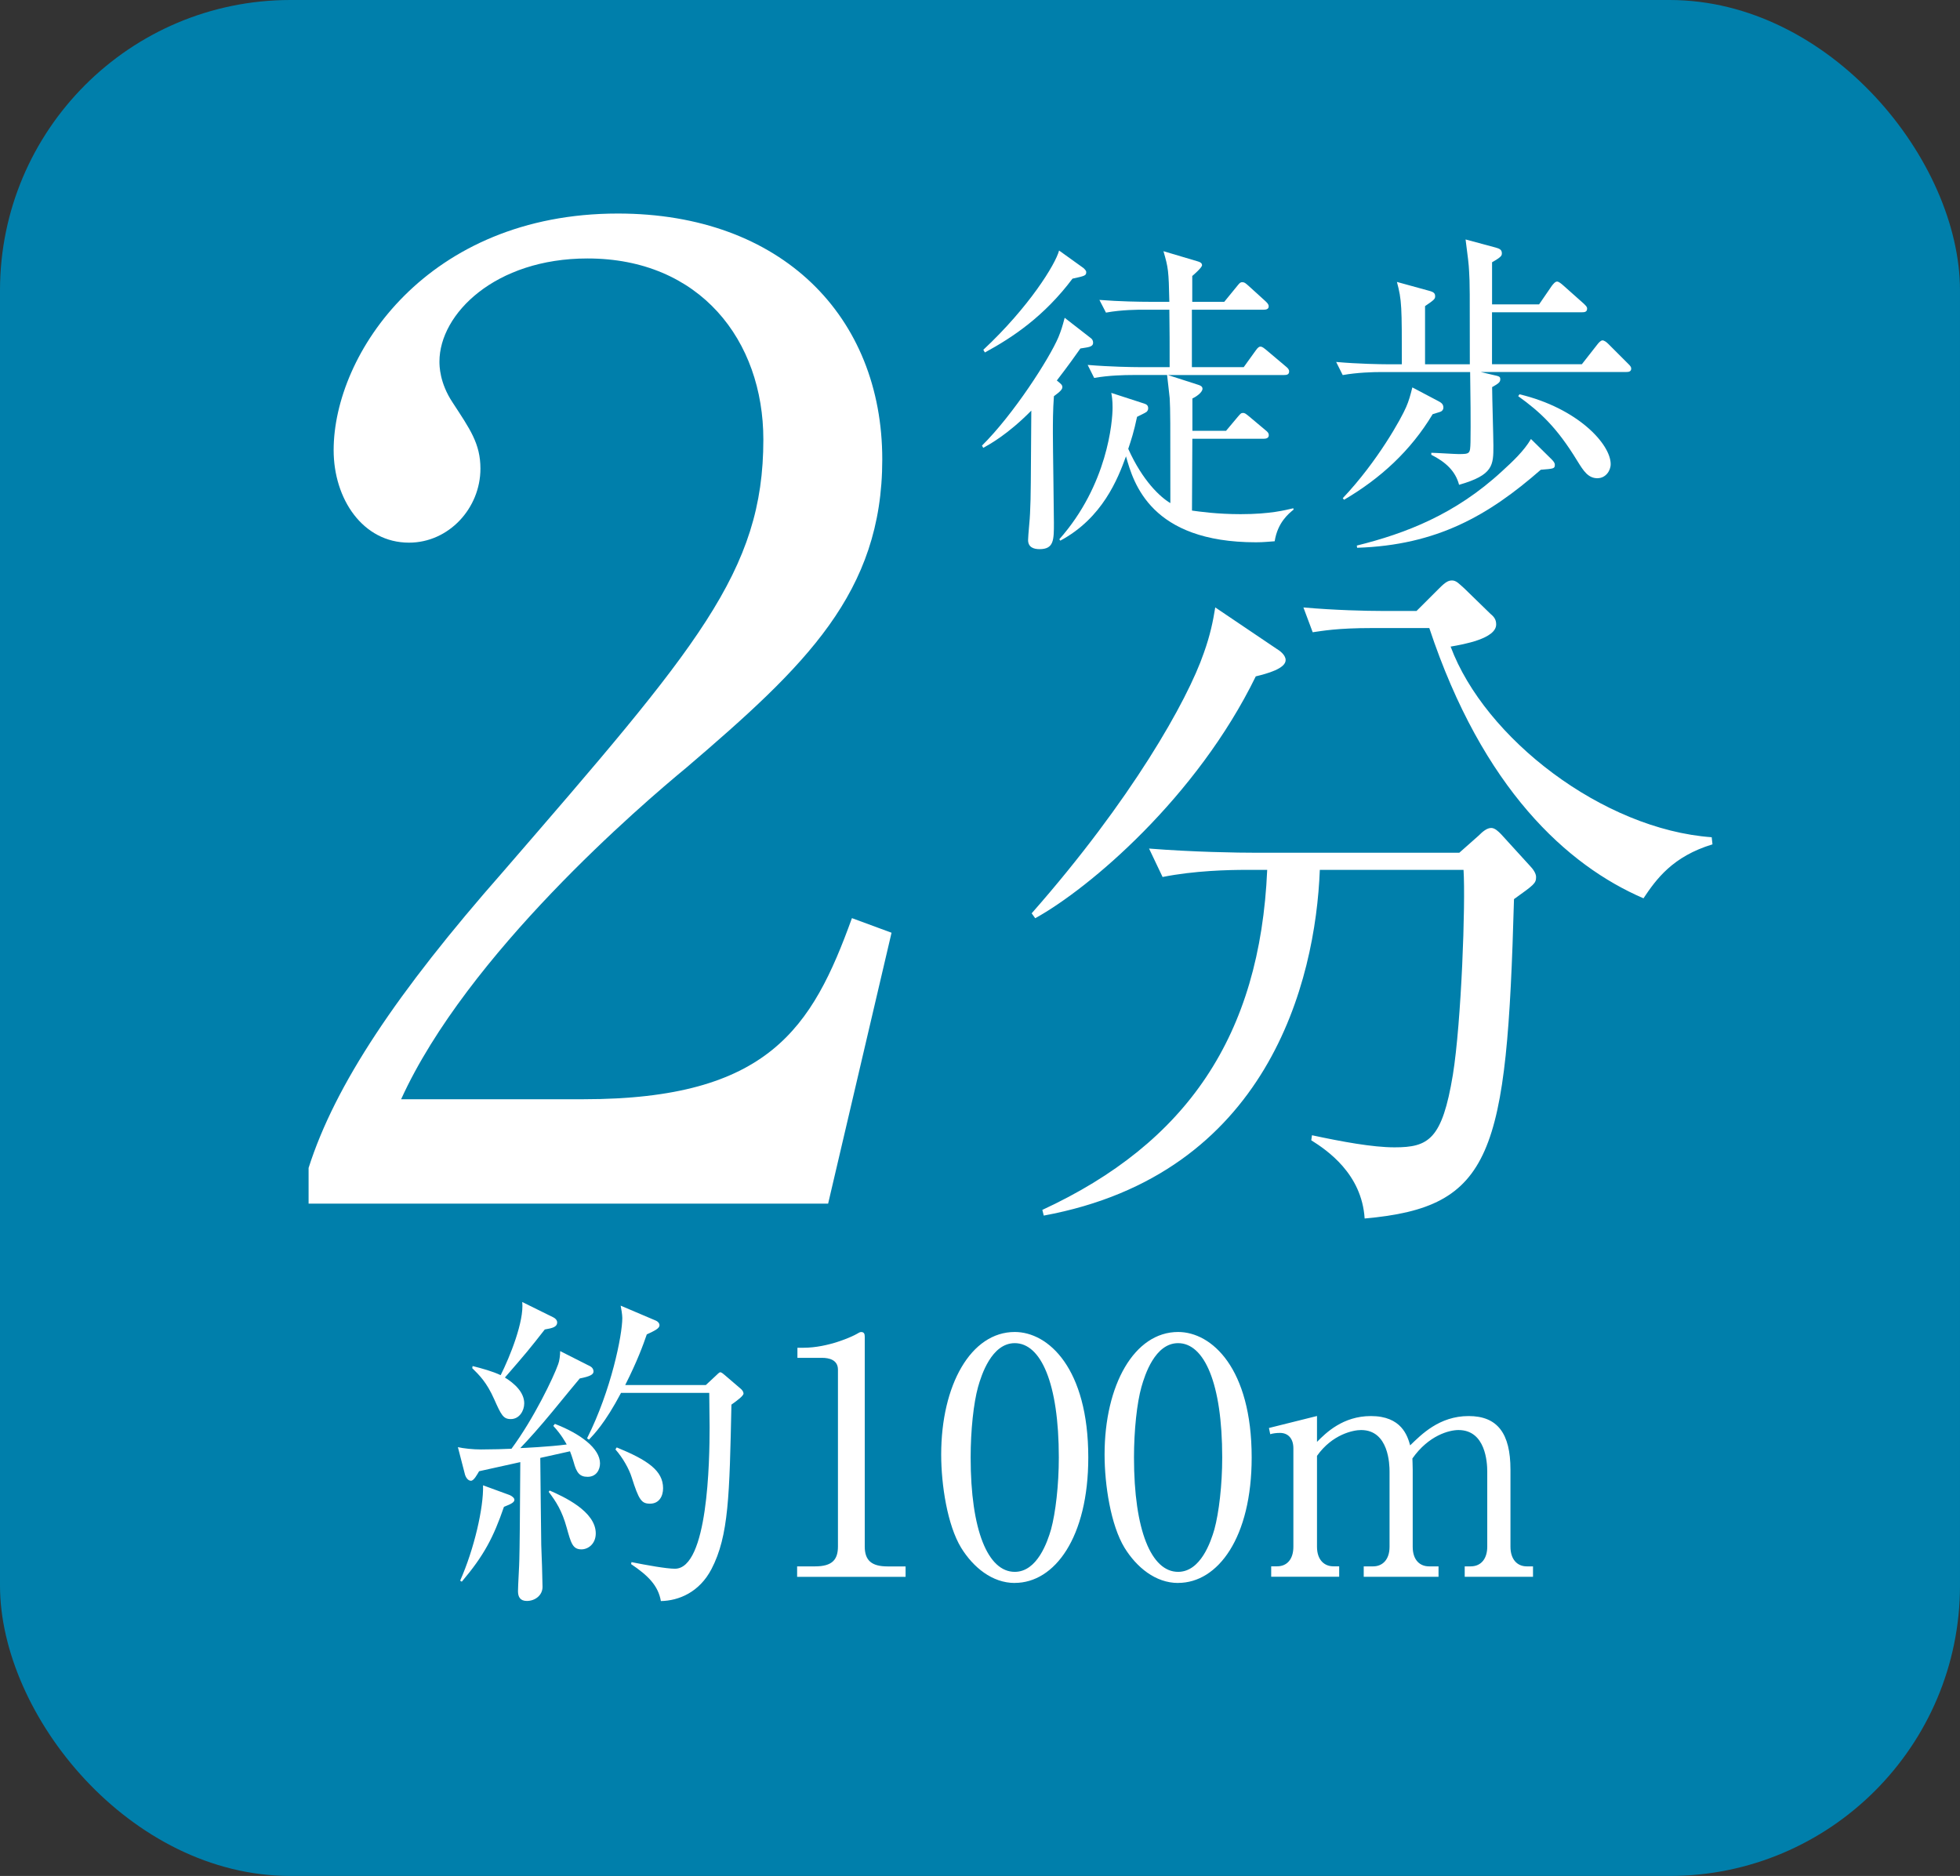
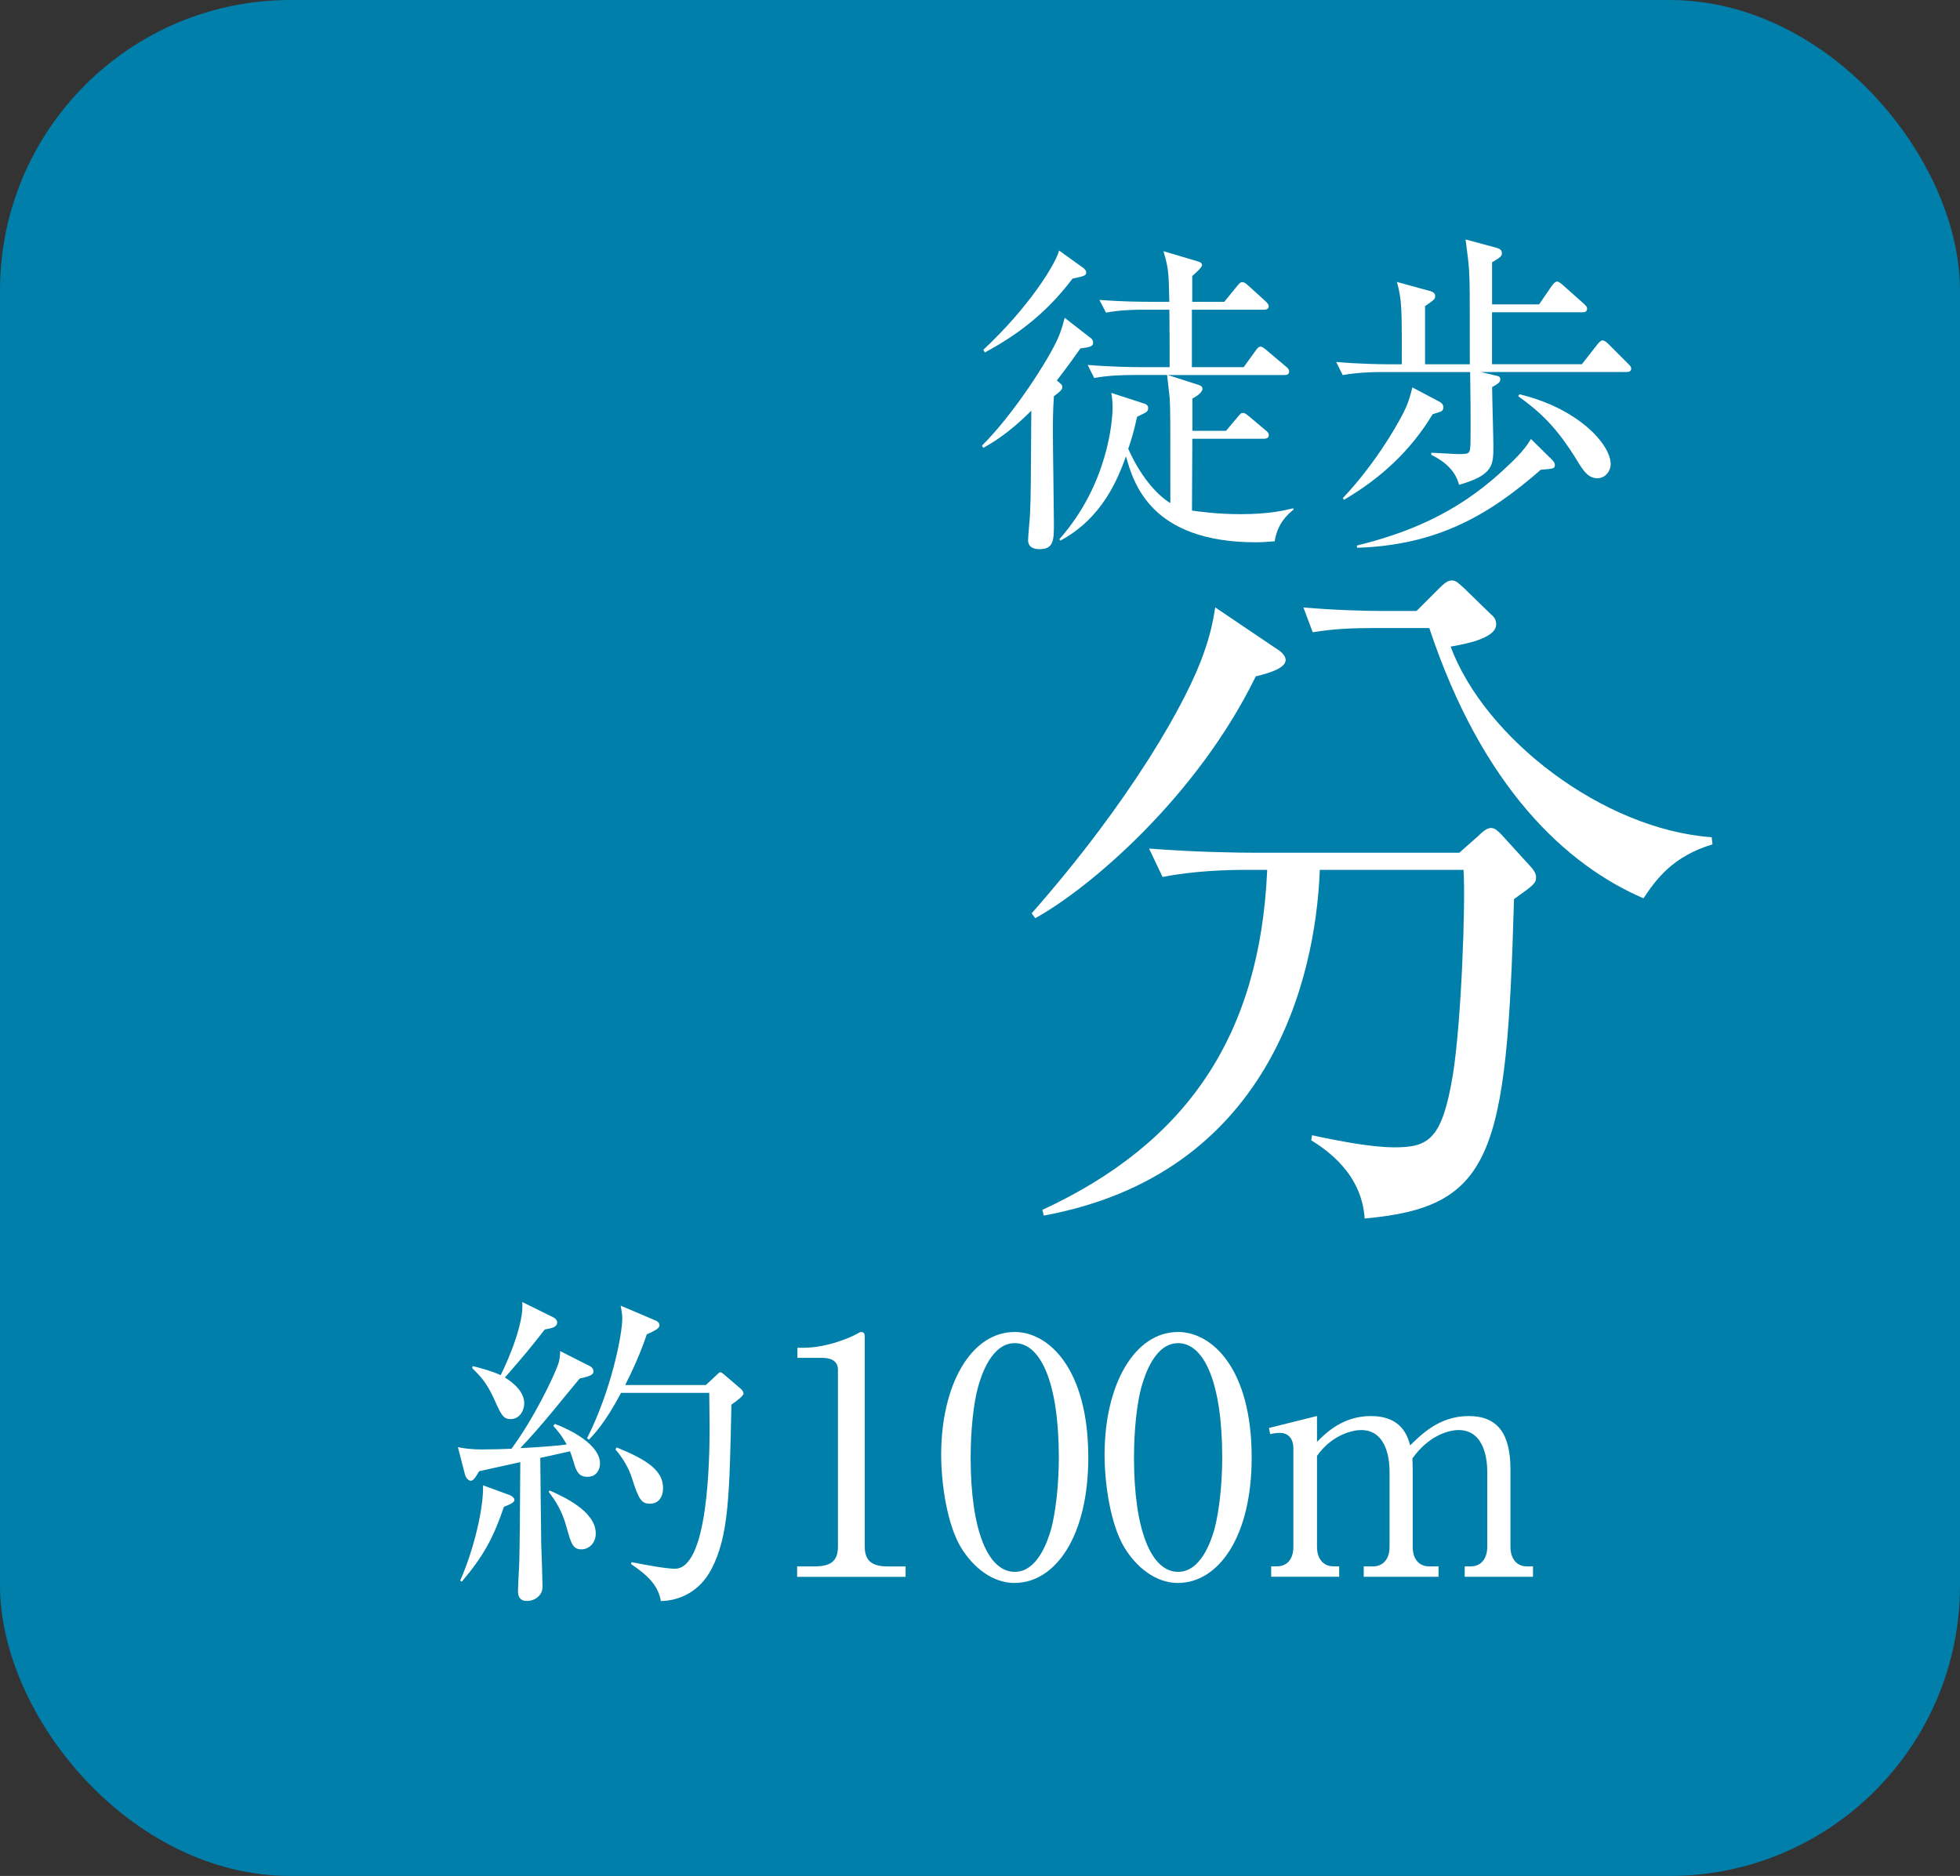
<svg xmlns="http://www.w3.org/2000/svg" id="_レイヤー_2" viewBox="0 0 38.255 36.617">
  <rect x="0" y="0" width="38.255" height="36.617" fill="#333333" stroke="none" />
  <defs>
    <style>.cls-1{fill:#fff;}.cls-1,.cls-2{stroke-width:0px;}.cls-2{fill:#007fab;}</style>
  </defs>
  <g id="_文字">
    <rect class="cls-2" width="38.255" height="36.617" rx="5.669" ry="5.669" />
-     <path class="cls-1" d="m16.163,23.494H6.023v-.697c.517-1.625,1.729-3.432,3.793-5.779,3.793-4.387,5.083-5.857,5.083-8.438,0-1.936-1.238-3.535-3.432-3.535-1.806,0-2.89,1.084-2.89,2.012,0,.078,0,.414.258.801.336.516.542.799.542,1.289,0,.775-.619,1.445-1.394,1.445-.902,0-1.471-.852-1.471-1.805,0-1.885,1.832-4.619,5.548-4.619,3.199,0,5.16,2.012,5.16,4.799,0,2.605-1.496,4.025-3.818,6.012-.877.723-4.283,3.639-5.573,6.477h3.561c3.612,0,4.464-1.393,5.238-3.535l.773.285-1.238,5.289Z" />
    <path class="cls-1" d="m24.51,13.202c-1.152,2.361-3.249,4.139-4.305,4.721l-.069-.096c1.944-2.209,3.041-4.152,3.36-5.082.125-.348.181-.625.223-.889l1.193.805c.07.041.181.125.181.223,0,.166-.36.264-.583.318Zm5.04,4.348c-.139,4.998-.416,6.012-2.915,6.234-.056-.875-.736-1.334-1.042-1.527l.014-.098c.584.125,1.181.236,1.611.236.666,0,.93-.154,1.139-1.416.166-1.029.25-3.348.208-4h-2.805c-.084,2.18-1.014,5.943-5.388,6.748l-.028-.111c2.819-1.305,4.249-3.4,4.389-6.637h-.403c-.347,0-1.014.014-1.639.139l-.264-.555c.861.068,1.708.082,2.125.082h3.93l.375-.332c.083-.084.166-.152.249-.152.07,0,.14.068.195.125l.555.609c.069.07.125.154.125.223,0,.125-.041.152-.431.432Zm2.527-.016c-1.485-.639-3.138-2.137-4.18-5.275h-1.11c-.694,0-.972.055-1.166.082l-.181-.484c.625.055,1.235.068,1.514.068h.694l.444-.443c.124-.125.18-.152.249-.152.084,0,.14.068.236.152l.514.5c.084.068.111.125.111.207,0,.277-.639.389-.889.432.667,1.791,2.972,3.568,5.096,3.721l.015.139c-.778.236-1.098.68-1.348,1.055Z" />
    <path class="cls-1" d="m11.501,26.658c.052.025.083.062.083.113,0,.059-.07.096-.268.135-.083.102-.262.312-.536.65-.242.293-.452.529-.625.709.032,0,.567-.025.906-.07-.026-.045-.103-.191-.262-.363l.031-.039c.498.191.881.479.881.771,0,.121-.07.262-.242.262-.153,0-.217-.076-.274-.293-.007-.02-.032-.109-.07-.205l-.58.129c0,.273.019,1.58.019,1.701.007.129.025.703.025.816,0,.166-.146.275-.306.275-.134,0-.173-.084-.173-.191,0-.102.026-.523.026-.613.006-.203.013-.828.019-1.906-.401.09-.721.16-.804.178-.038.064-.102.186-.159.186-.063,0-.103-.076-.115-.115l-.14-.541c.108.025.293.045.452.045.198,0,.491-.008.594-.014.434-.586.822-1.396.912-1.652.025-.062.038-.178.038-.254l.567.287Zm-2.52,4.195c.274-.617.46-1.428.447-1.861l.522.191c.045.02.09.057.09.09,0,.043-.039.076-.204.139-.204.594-.39.951-.823,1.461l-.032-.02Zm.243-4.189c.178.045.389.102.548.178.179-.357.46-1.051.421-1.428l.606.299c.051.025.076.064.076.096,0,.096-.096.115-.242.141-.3.383-.345.439-.778.938.186.115.377.287.377.504,0,.146-.096.307-.262.307-.146,0-.186-.076-.325-.389-.147-.332-.294-.473-.428-.605l.007-.039Zm1.505,2.43c.262.115.899.402.899.836,0,.203-.146.312-.28.312-.173,0-.204-.127-.287-.422-.09-.33-.211-.516-.352-.701l.02-.025Zm3.049-2.061l.191-.178c.032-.031.07-.07.089-.07.025,0,.07.039.09.057l.306.262c.032.025.058.064.058.096,0,.045-.121.135-.236.217-.038,1.768-.051,2.559-.389,3.209-.236.453-.638.619-.988.625-.052-.301-.249-.498-.581-.721l.007-.039c.293.059.683.129.848.129.645,0,.677-2.105.677-2.762,0-.109-.007-.562-.007-.67h-1.722c-.312.592-.529.809-.625.912l-.038-.025c.472-.938.688-2.016.688-2.348,0-.064-.02-.186-.032-.242l.689.293c.031.014.069.045.069.09,0,.062-.095.107-.248.178-.07.205-.186.523-.421.988h1.575Zm-1.741,1.219c.605.248.905.453.905.797,0,.154-.076.301-.255.301-.166,0-.217-.07-.357-.512-.051-.164-.172-.381-.318-.547l.025-.039Z" />
    <path class="cls-1" d="m15.558,30.574h.351c.332,0,.446-.129.446-.389v-3.451c0-.197-.185-.23-.306-.23h-.485v-.197h.115c.491,0,.963-.223,1.04-.268.044-.025.063-.039.089-.039.058,0,.07.039.07.09v4.096c0,.273.134.389.446.389h.351v.203h-2.117v-.203Z" />
    <path class="cls-1" d="m19.806,30.898c-.44,0-.811-.305-1.047-.688-.268-.441-.389-1.225-.389-1.818,0-1.359.58-2.393,1.436-2.393.656,0,1.435.709,1.435,2.449,0,1.562-.657,2.449-1.435,2.449Zm-.715-3.832c-.089.318-.146.854-.146,1.383,0,1.424.338,2.232.861,2.232.439,0,.638-.586.708-.828.089-.326.152-.867.152-1.404,0-1.453-.351-2.232-.86-2.232-.453,0-.651.625-.715.85Z" />
    <path class="cls-1" d="m22.994,30.898c-.44,0-.81-.305-1.046-.688-.268-.441-.389-1.225-.389-1.818,0-1.359.58-2.393,1.435-2.393.657,0,1.436.709,1.436,2.449,0,1.562-.657,2.449-1.436,2.449Zm-.714-3.832c-.09.318-.147.854-.147,1.383,0,1.424.339,2.232.861,2.232.44,0,.638-.586.708-.828.089-.326.153-.867.153-1.404,0-1.453-.351-2.232-.861-2.232-.453,0-.65.625-.714.85Z" />
    <path class="cls-1" d="m25.705,27.64v.504c.172-.174.504-.504,1.052-.504.6,0,.715.389.766.572.217-.209.567-.572,1.142-.572.562,0,.816.338.816,1.045v1.506c0,.242.128.383.319.383h.121v.203h-1.333v-.203h.114c.224,0,.326-.172.326-.383v-1.467c0-.18-.032-.811-.562-.811-.179,0-.581.102-.899.555,0,.051.006.102.006.217v1.506c0,.268.147.383.319.383h.185v.203h-1.46v-.203h.185c.172,0,.319-.121.319-.383v-1.467c0-.135-.013-.811-.556-.811-.152,0-.561.082-.86.504v1.773c0,.268.152.383.318.383h.115v.203h-1.327v-.203h.115c.191,0,.318-.135.318-.383v-1.92c0-.197-.108-.301-.261-.301-.07,0-.134.008-.191.025l-.025-.121.938-.234Z" />
    <path class="cls-1" d="m19.167,8.697c.612-.605,1.313-1.695,1.492-2.117.051-.127.076-.203.121-.377l.517.402c.025.02.038.051.038.084,0,.088-.102.088-.248.113-.103.146-.23.326-.46.625.077.064.108.084.108.129,0,.037-.025.076-.165.178-.02.275-.02.523-.02.721,0,.275.02,1.506.02,1.754,0,.332,0,.51-.281.51-.114,0-.223-.037-.223-.178,0-.082.038-.447.038-.518.019-.389.013-.555.025-2.008-.459.465-.811.656-.938.727l-.025-.045Zm.025-1.869c.893-.834,1.409-1.67,1.479-1.938l.479.344c.013.014.051.045.051.076,0,.07-.025.076-.268.129-.555.738-1.167,1.146-1.71,1.441l-.031-.053Zm5.083.338l.229-.318c.052-.076.077-.082.096-.082.039,0,.064.025.121.07l.377.318c.038.031.063.057.063.096,0,.064-.051.07-.096.07h-2.271l.593.191c.039.012.083.031.083.076,0,.082-.152.172-.197.191v.631h.657l.229-.273c.051-.059.063-.076.102-.076.032,0,.051.012.121.07l.319.268c.031.025.063.051.063.096,0,.057-.051.07-.096.07h-1.396c0,.088-.007,1.371-.007,1.402.147.02.491.07.95.07.587,0,.881-.082,1.027-.115l.007.025c-.103.084-.313.256-.37.619-.103.006-.211.02-.364.02-2.054,0-2.392-1.154-2.538-1.678-.159.439-.459,1.205-1.282,1.646l-.019-.027c.943-1.064,1.039-2.301,1.039-2.57,0-.146-.013-.223-.025-.287l.65.211c.038.014.07.033.07.09,0,.031-.013.051-.032.07-.025.02-.159.082-.185.096-.063.299-.115.453-.172.625.28.625.625.943.822,1.059,0-1.678,0-1.785-.013-2.047-.006-.076-.045-.389-.051-.453h-.67c-.159,0-.466.006-.753.057l-.127-.254c.439.037.893.043.982.043h.618c0-.375,0-.777-.006-1.121h-.491c-.115,0-.44,0-.746.057l-.128-.248c.396.031.791.037.982.037h.383c-.013-.611-.02-.662-.115-.988l.663.197c.052.014.09.033.09.078,0,.043-.16.184-.191.209v.504h.625l.249-.305c.038-.045.057-.078.102-.078s.063.02.115.064l.338.307c.031.031.063.057.063.102,0,.057-.058.064-.096.064h-1.403v1.121h1.008Z" />
    <path class="cls-1" d="m31.744,7.261h-2.845l.224.053c.134.031.159.031.159.088,0,.051-.02.078-.159.154,0,.178.025.982.025,1.141,0,.383,0,.574-.67.766-.07-.268-.262-.445-.542-.586v-.039c.083,0,.453.025.529.025.229,0,.229-.006.236-.236.006-.299,0-1.025-.007-1.365h-1.734c-.16,0-.466.008-.753.059l-.128-.256c.434.039.887.045.982.045h.3c0-1.129,0-1.25-.096-1.607l.625.172c.096.025.121.051.121.109,0,.051-.019.07-.197.191v1.135h.874c0-1.436,0-1.594-.014-1.811-.006-.141-.025-.287-.069-.625l.587.158c.069.02.121.039.121.109,0,.045,0,.07-.191.178v.822h.918l.249-.363c.025-.031.063-.082.102-.082.032,0,.077.037.115.07l.408.363c.038.039.063.057.063.096,0,.064-.051.07-.096.07h-1.76v1.014h1.754l.3-.383c.038-.051.076-.082.102-.082.032,0,.077.031.115.07l.383.383c.045.043.063.068.063.096,0,.062-.051.068-.096.068Zm-3.623.773c-.025.012-.102.031-.159.051-.428.713-1.021,1.256-1.729,1.67l-.025-.031c.683-.721,1.148-1.568,1.237-1.779.051-.115.083-.23.121-.383l.497.262c.058.031.109.057.109.133,0,.033-.02.064-.052.078Zm1.952,1.135c-1.021.893-2.028,1.473-3.585,1.523l-.006-.043c.95-.236,1.92-.607,2.832-1.449.21-.191.434-.402.567-.631l.389.383c.052.051.077.082.077.121,0,.076-.025.076-.274.096Zm1.109.166c-.185,0-.274-.141-.396-.338-.401-.658-.727-.957-1.154-1.264l.025-.037c1.142.273,1.78.975,1.78,1.363,0,.135-.103.275-.256.275Z" />
  </g>
</svg>